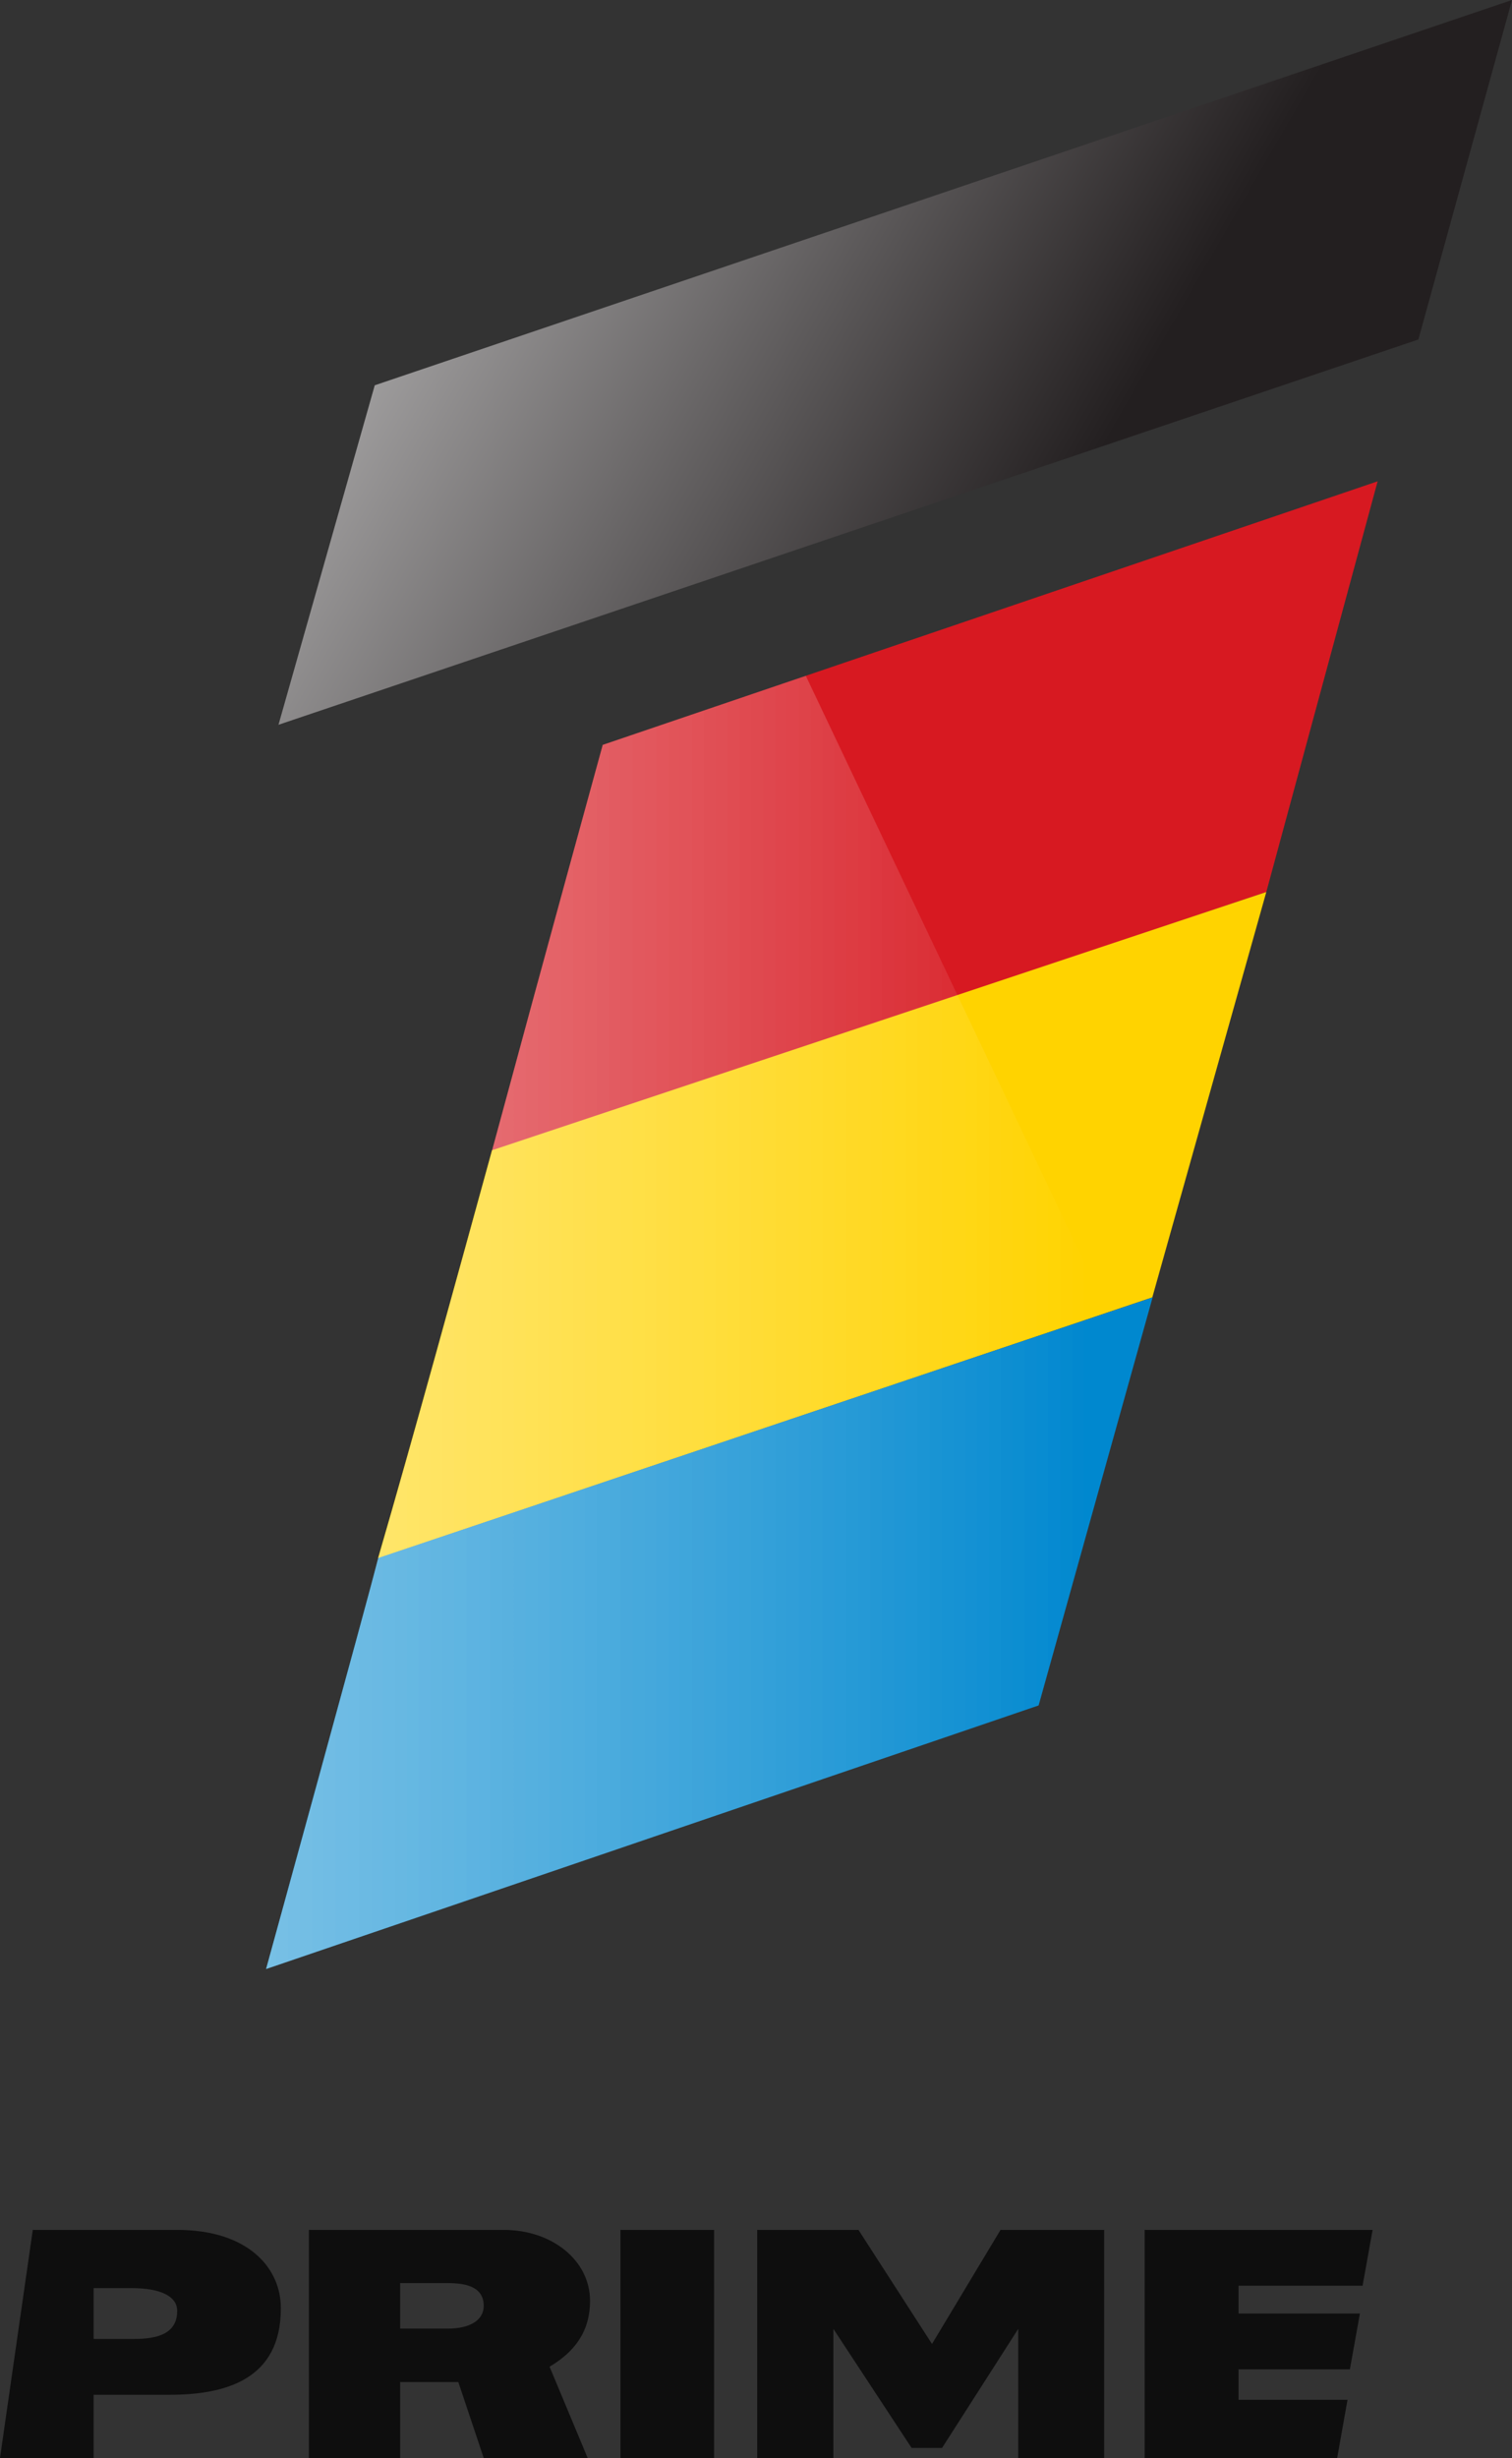
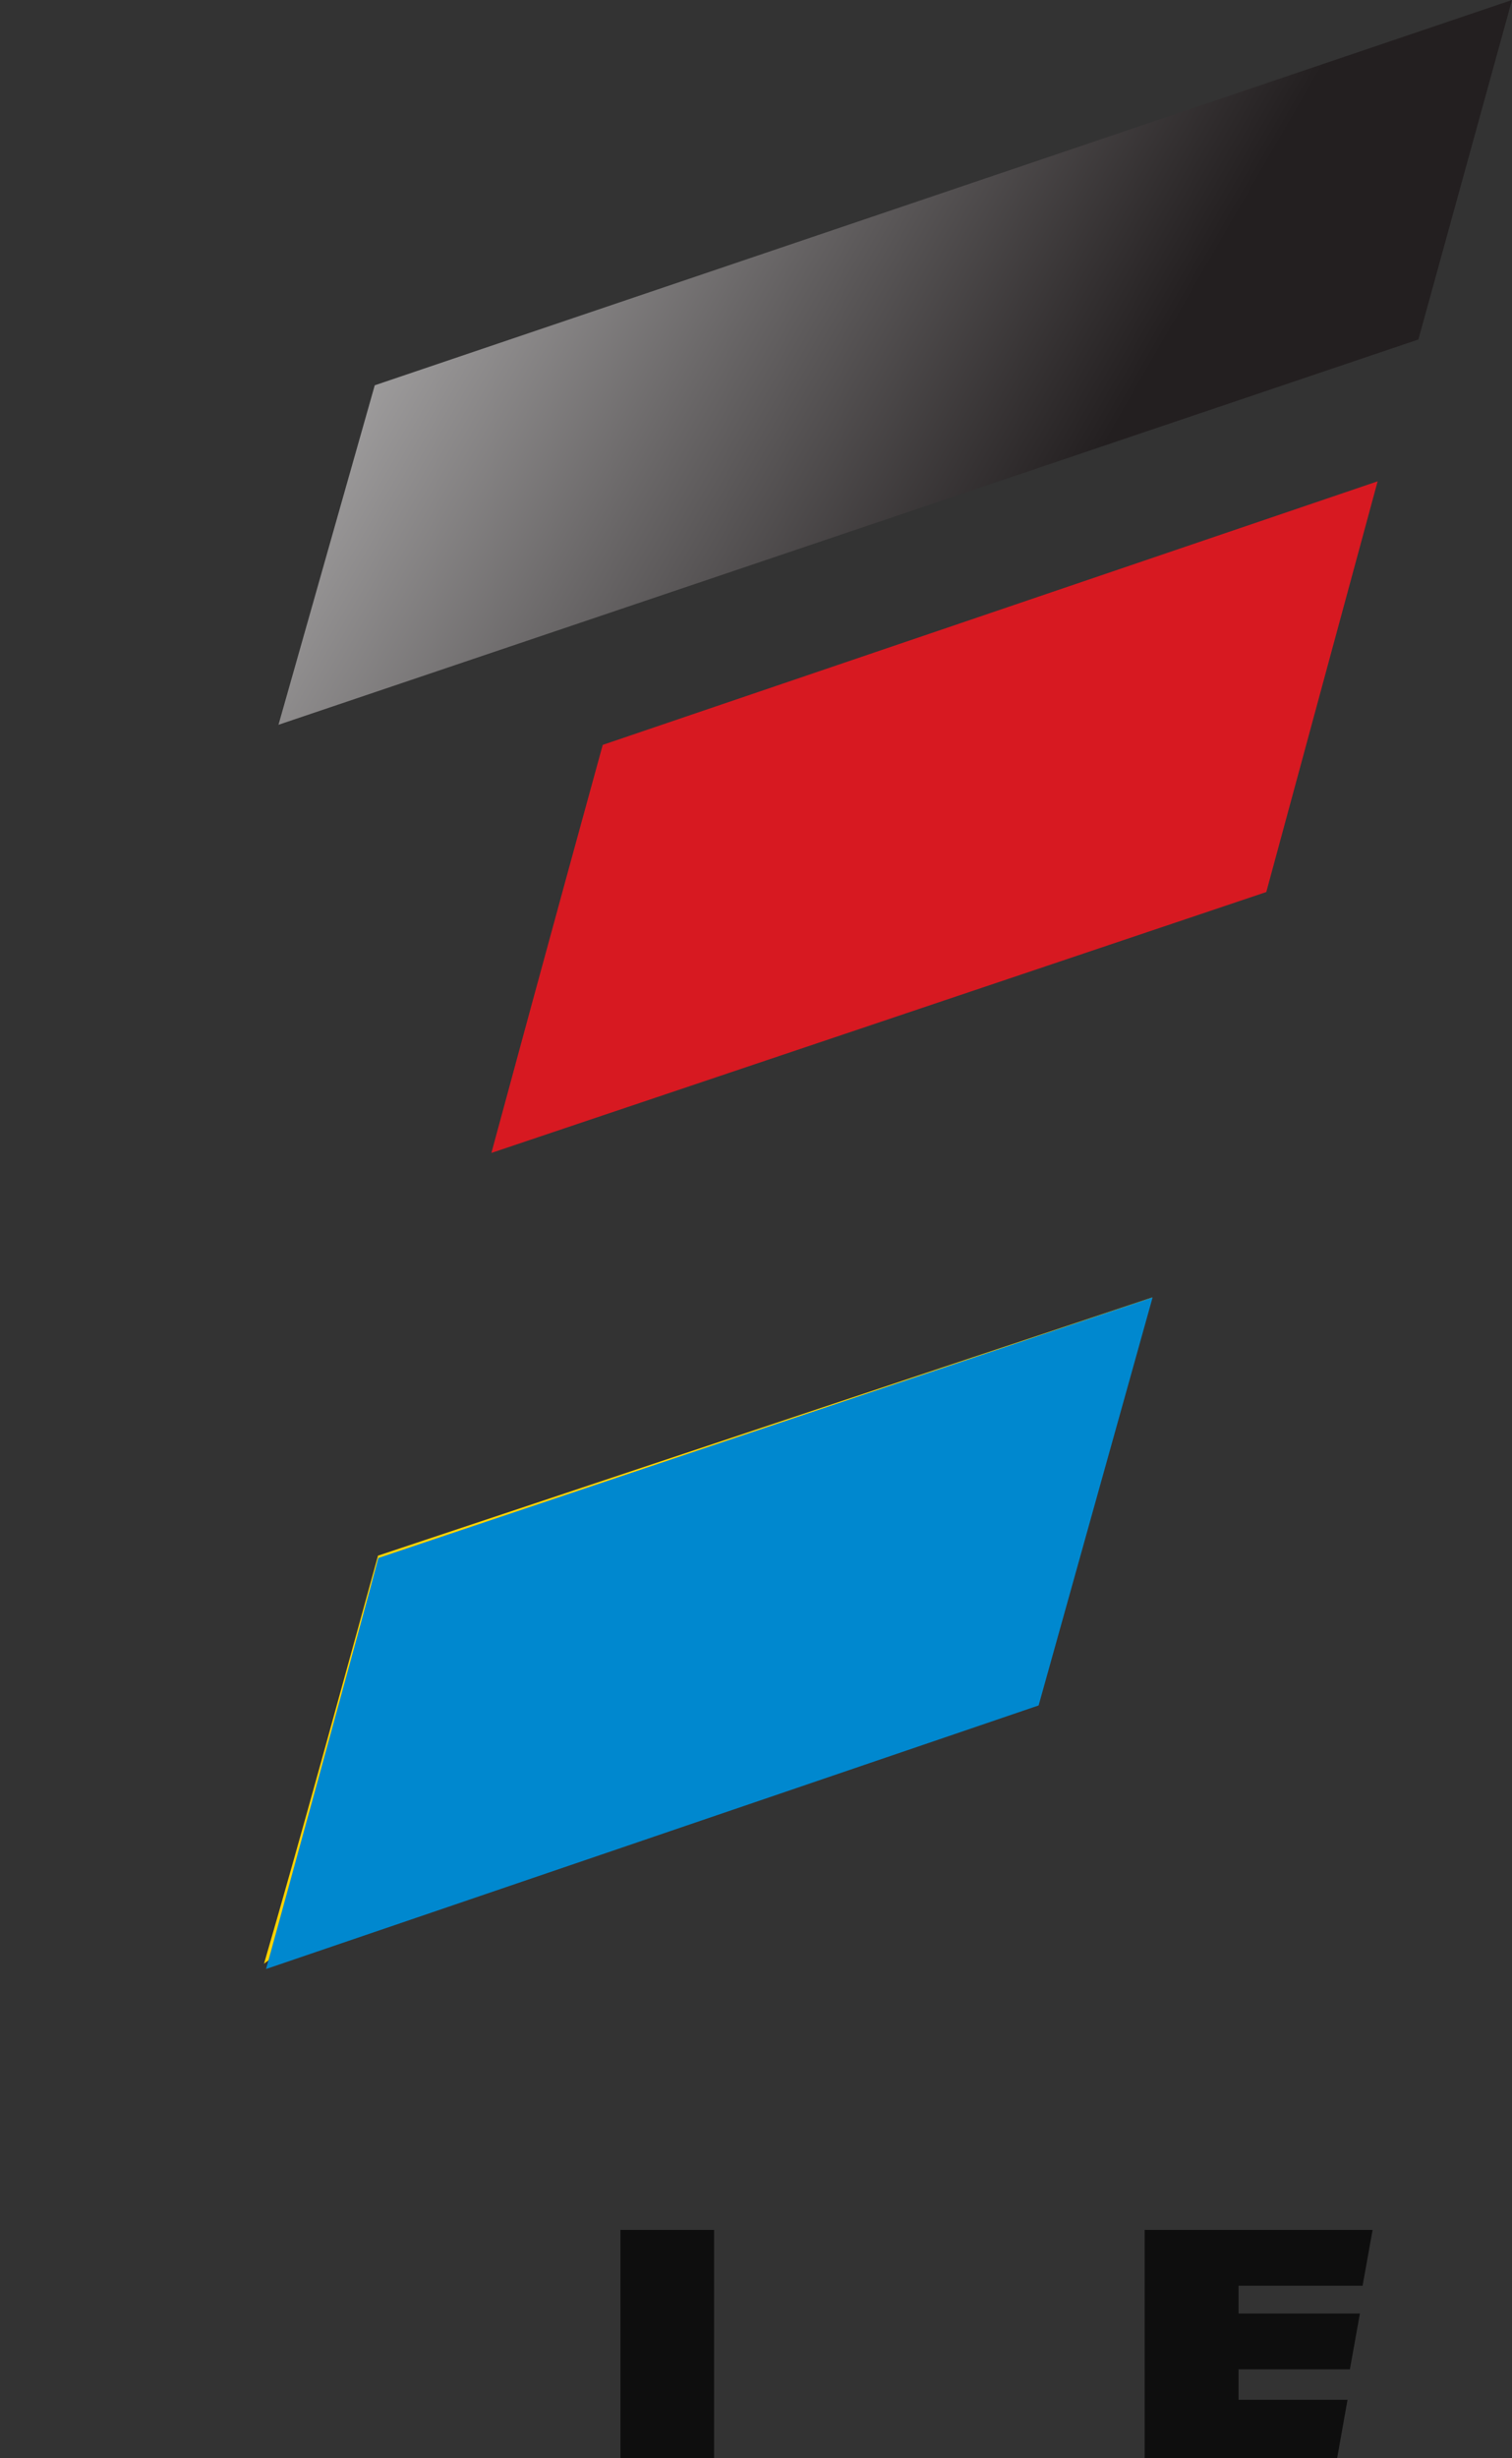
<svg xmlns="http://www.w3.org/2000/svg" xmlns:xlink="http://www.w3.org/1999/xlink" version="1.1" id="Слой_1" x="0px" y="0px" viewBox="0 0 512 831.9" style="enable-background:new 0 0 512 831.9;" xml:space="preserve">
  <rect x="0" y="0" width="512" height="831.9" fill="#333333" stroke="none" />
  <style type="text/css">
	.st0{fill:#0E0E0E;}
	.st1{clip-path:url(#SVGID_2_);fill:url(#SVGID_3_);}
	.st2{fill:#D71921;}
	.st3{fill:#FFD300;}
	.st4{fill:#0088CF;}
	.st5{clip-path:url(#SVGID_5_);}
	.st6{opacity:0.3;fill:url(#SVGID_6_);enable-background:new    ;}
	.st7{opacity:0.3;fill:url(#SVGID_7_);enable-background:new    ;}
</style>
  <g>
    <g>
-       <path class="st0" d="M163.8,831.9l-8.6-25.7h-19.7v25.7h-30.9v-77.2h66c16.3,0,29.2,10.3,29.2,24c0,10.3-5.1,17.2-13.7,22.3    l12.9,30.9H163.8z M151.8,772.7h-16.3v15.4h16.3c6.9,0,12-2.6,12-7.7C163.8,776.1,161.2,772.7,151.8,772.7" />
      <rect x="210.1" y="754.7" class="st0" width="31.7" height="77.2" />
-       <polygon class="st0" points="256.4,831.9 256.4,754.7 290.7,754.7 315.6,793.3 315.6,793.3 338.8,754.7 373.9,754.7 373.9,831.9     344.8,831.9 344.8,788.2 344.8,788.2 319,828.5 308.7,828.5 282.2,788.2 282.2,788.2 282.2,831.9   " />
-       <path class="st0" d="M60,754.7H11.1L0,831.9l0,0h31.7v-21.4h25.7c18.9,0,37.7-5.1,37.7-29.2C95.2,767.6,84,754.7,60,754.7     M45.5,791.6H31.7v-17.2h12.9c9.4,0,15.4,2.6,15.4,7.7C60,789.9,53.2,791.6,45.5,791.6" />
      <polygon class="st0" points="456.3,812.2 419.4,812.2 419.4,801.9 457.1,801.9 460.5,783 419.4,783 419.4,773.6 461.4,773.6     464.8,754.7 387.6,754.7 387.6,831.9 452.8,831.9   " />
    </g>
    <g>
      <g>
        <g>
          <defs>
            <polygon id="SVGID_1_" points="126.9,130.4 94.3,245.3 480.3,114.9 512,0      " />
          </defs>
          <clipPath id="SVGID_2_">
            <use xlink:href="#SVGID_1_" style="overflow:visible;" />
          </clipPath>
          <linearGradient id="SVGID_3_" gradientUnits="userSpaceOnUse" x1="-342.364" y1="376.661" x2="-315.925" y2="376.661" gradientTransform="matrix(13.407 7.74 -7.74 13.407 7521.42 -2447.403)">
            <stop offset="0" style="stop-color:#FFFFFF" />
            <stop offset="5.615230e-03" style="stop-color:#FFFFFF" />
            <stop offset="1" style="stop-color:#231F20" />
          </linearGradient>
          <polygon class="st1" points="195.5,-206.7 589.2,20.6 361.9,414.2 -32.6,187     " />
        </g>
      </g>
      <path class="st2" d="M466.5,162.9l-262.4,89.2c0,0-18.9,68.6-37.7,138.1l262.4-88.3L466.5,162.9z" />
-       <path class="st3" d="M390.2,439.1l38.6-137.2l-262.2,87.4c-11.1,40.3-26.6,96.9-38.6,138.1L390.2,439.1z" />
+       <path class="st3" d="M390.2,439.1l-262.2,87.4c-11.1,40.3-26.6,96.9-38.6,138.1L390.2,439.1z" />
      <path class="st4" d="M90.1,666.4l261.6-89.2l38.6-138.1l-262.2,88.2C124.6,541.1,90.1,666.4,90.1,666.4z" />
      <g>
        <g>
          <defs>
            <path id="SVGID_4_" d="M204.1,252.1c0,0-18.9,68.6-37.7,138.1c-11.1,40.3-26.6,96.9-38.6,138.1       c-3.4,13.7-37.7,138.1-37.7,138.1l261.6-89.2l38.6-138.1L428.8,301l37.7-138.1L204.1,252.1z" />
          </defs>
          <clipPath id="SVGID_5_">
            <use xlink:href="#SVGID_4_" style="overflow:visible;" />
          </clipPath>
          <g class="st5">
            <linearGradient id="SVGID_6_" gradientUnits="userSpaceOnUse" x1="449.394" y1="400.14" x2="61.339" y2="400.14" gradientTransform="matrix(1 0 0 -1 0 853.822)">
              <stop offset="0.207" style="stop-color:#FFFFFF;stop-opacity:0" />
              <stop offset="1" style="stop-color:#FFFFFF" />
            </linearGradient>
-             <polygon class="st6" points="261.6,205 187.8,229.8 60.9,702.4 449.4,600.3      " />
            <linearGradient id="SVGID_7_" gradientUnits="userSpaceOnUse" x1="449.394" y1="400.14" x2="61.339" y2="400.14" gradientTransform="matrix(1 0 0 -1 0 853.822)">
              <stop offset="0.207" style="stop-color:#FFFFFF;stop-opacity:0" />
              <stop offset="1" style="stop-color:#FFFFFF" />
            </linearGradient>
-             <polygon class="st7" points="261.6,205 187.8,229.8 60.9,702.4 449.4,600.3      " />
          </g>
        </g>
      </g>
    </g>
  </g>
</svg>